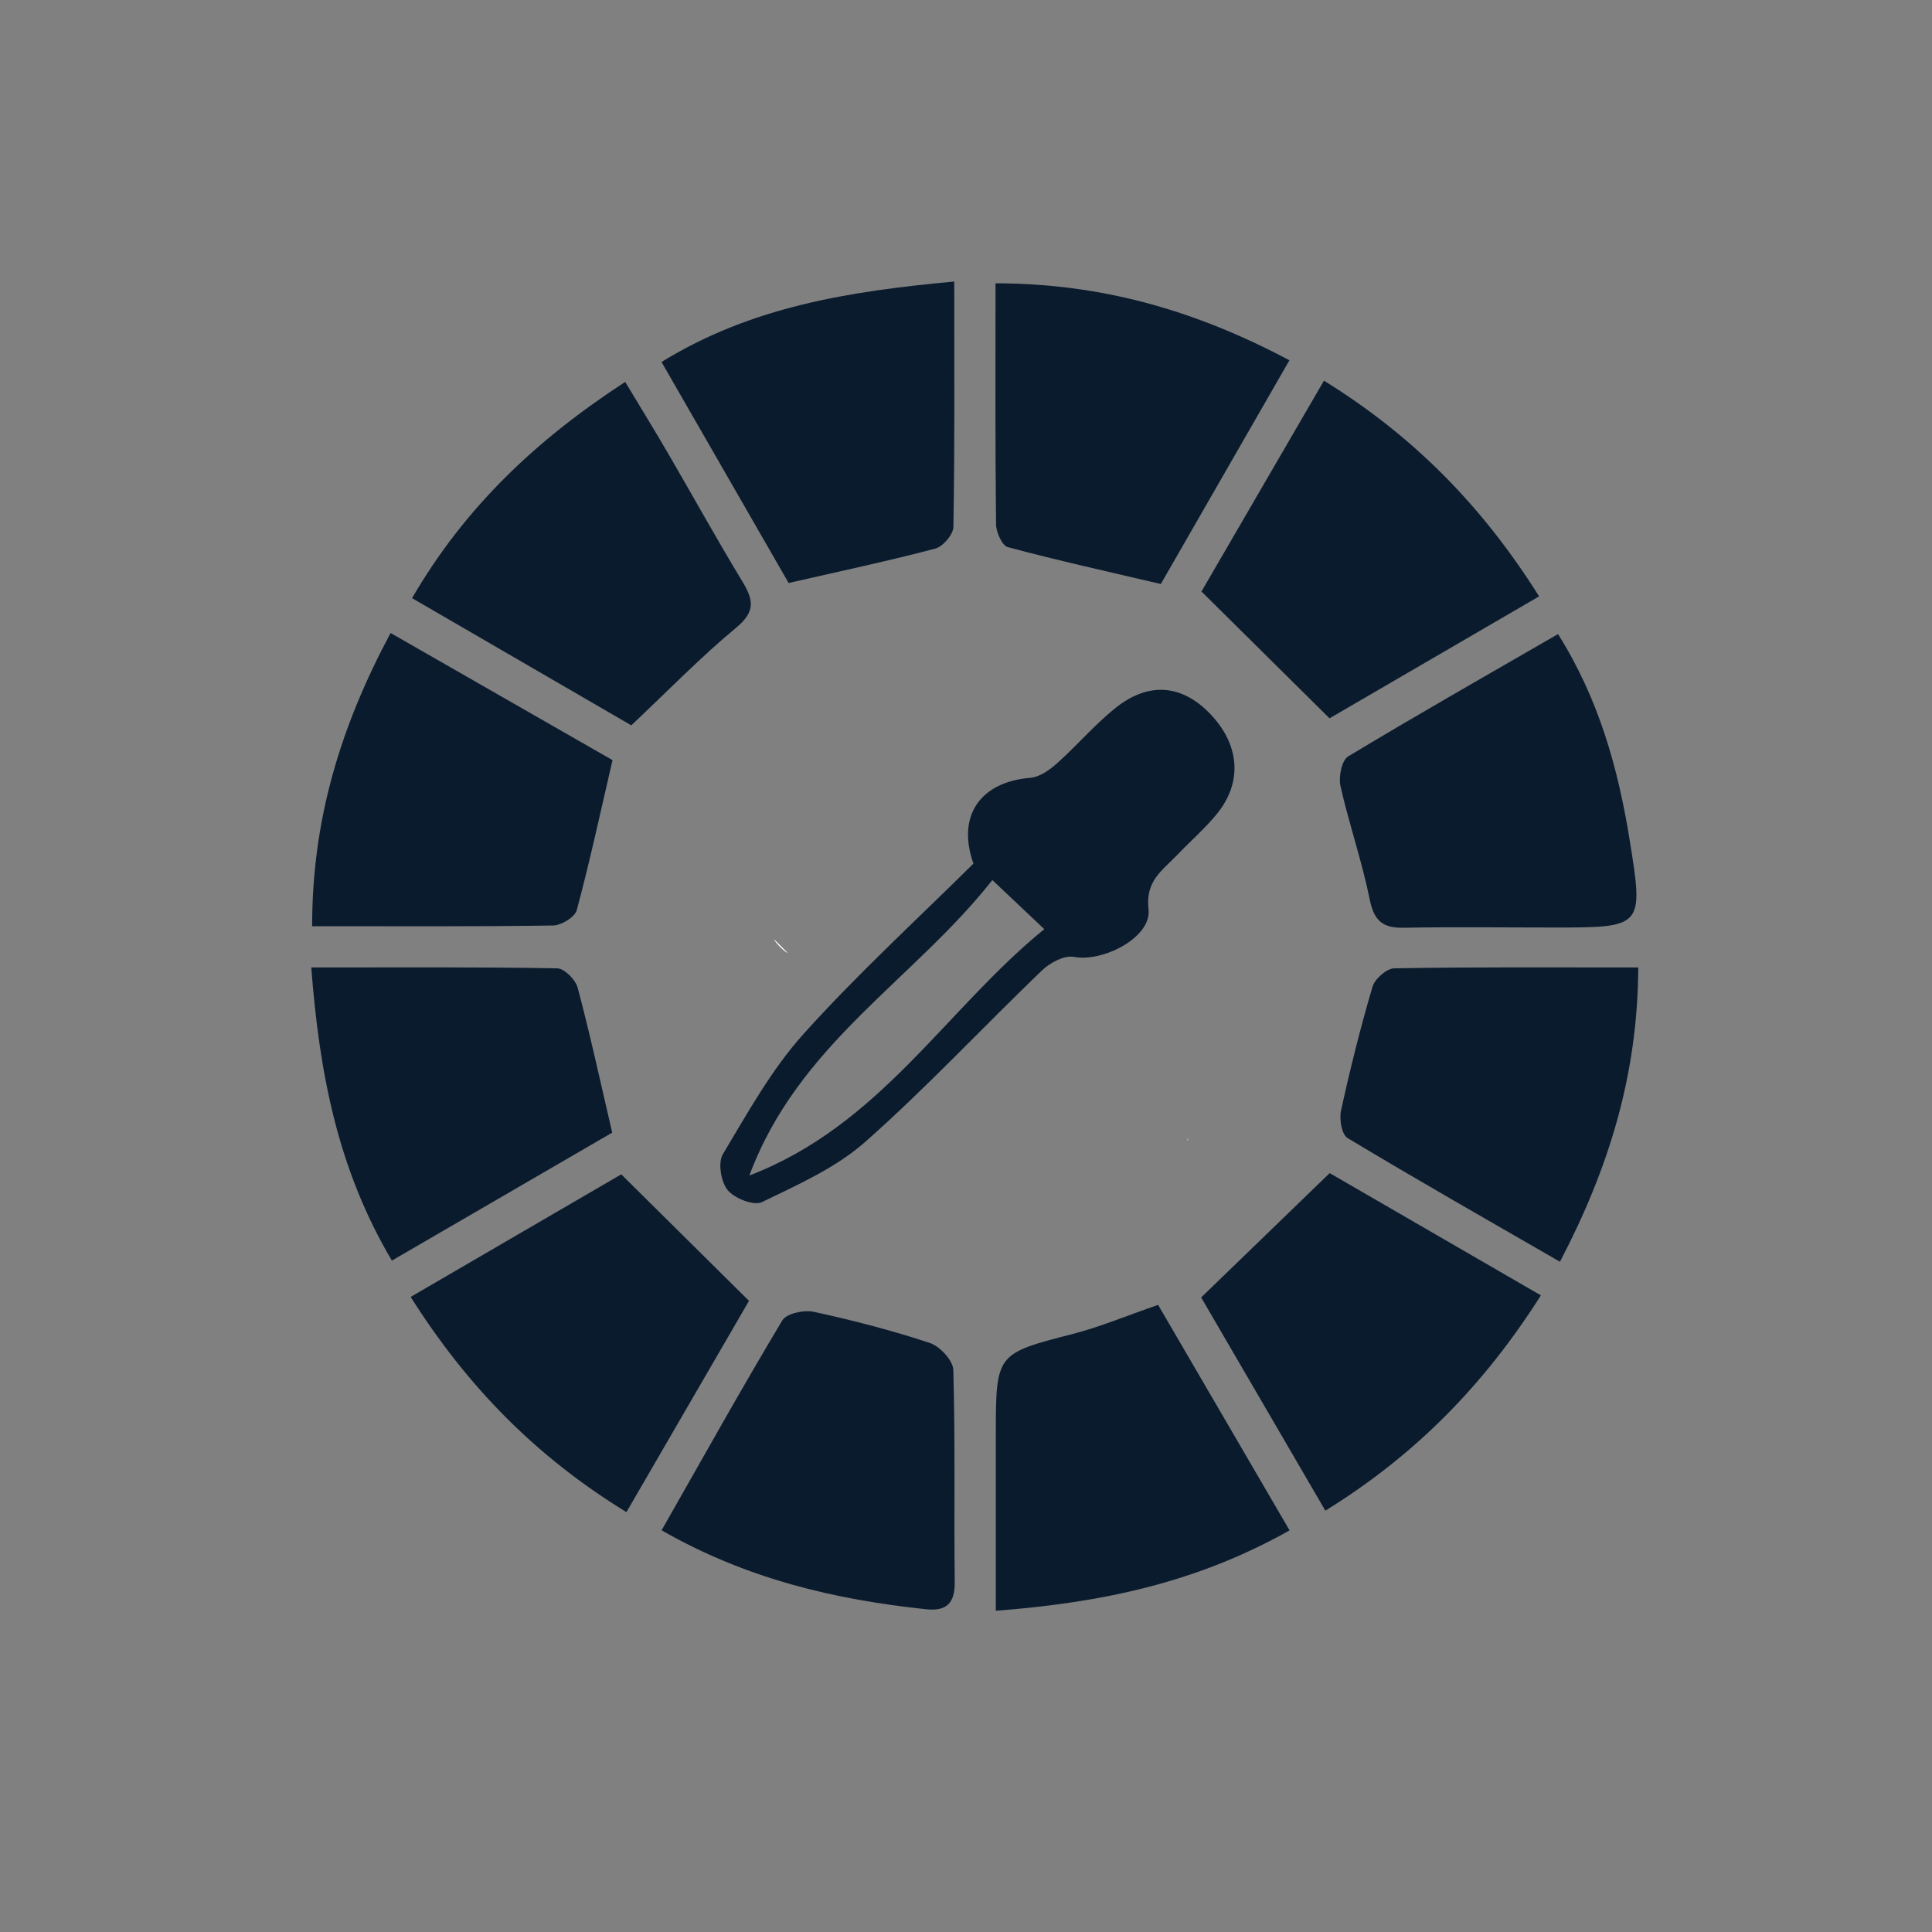
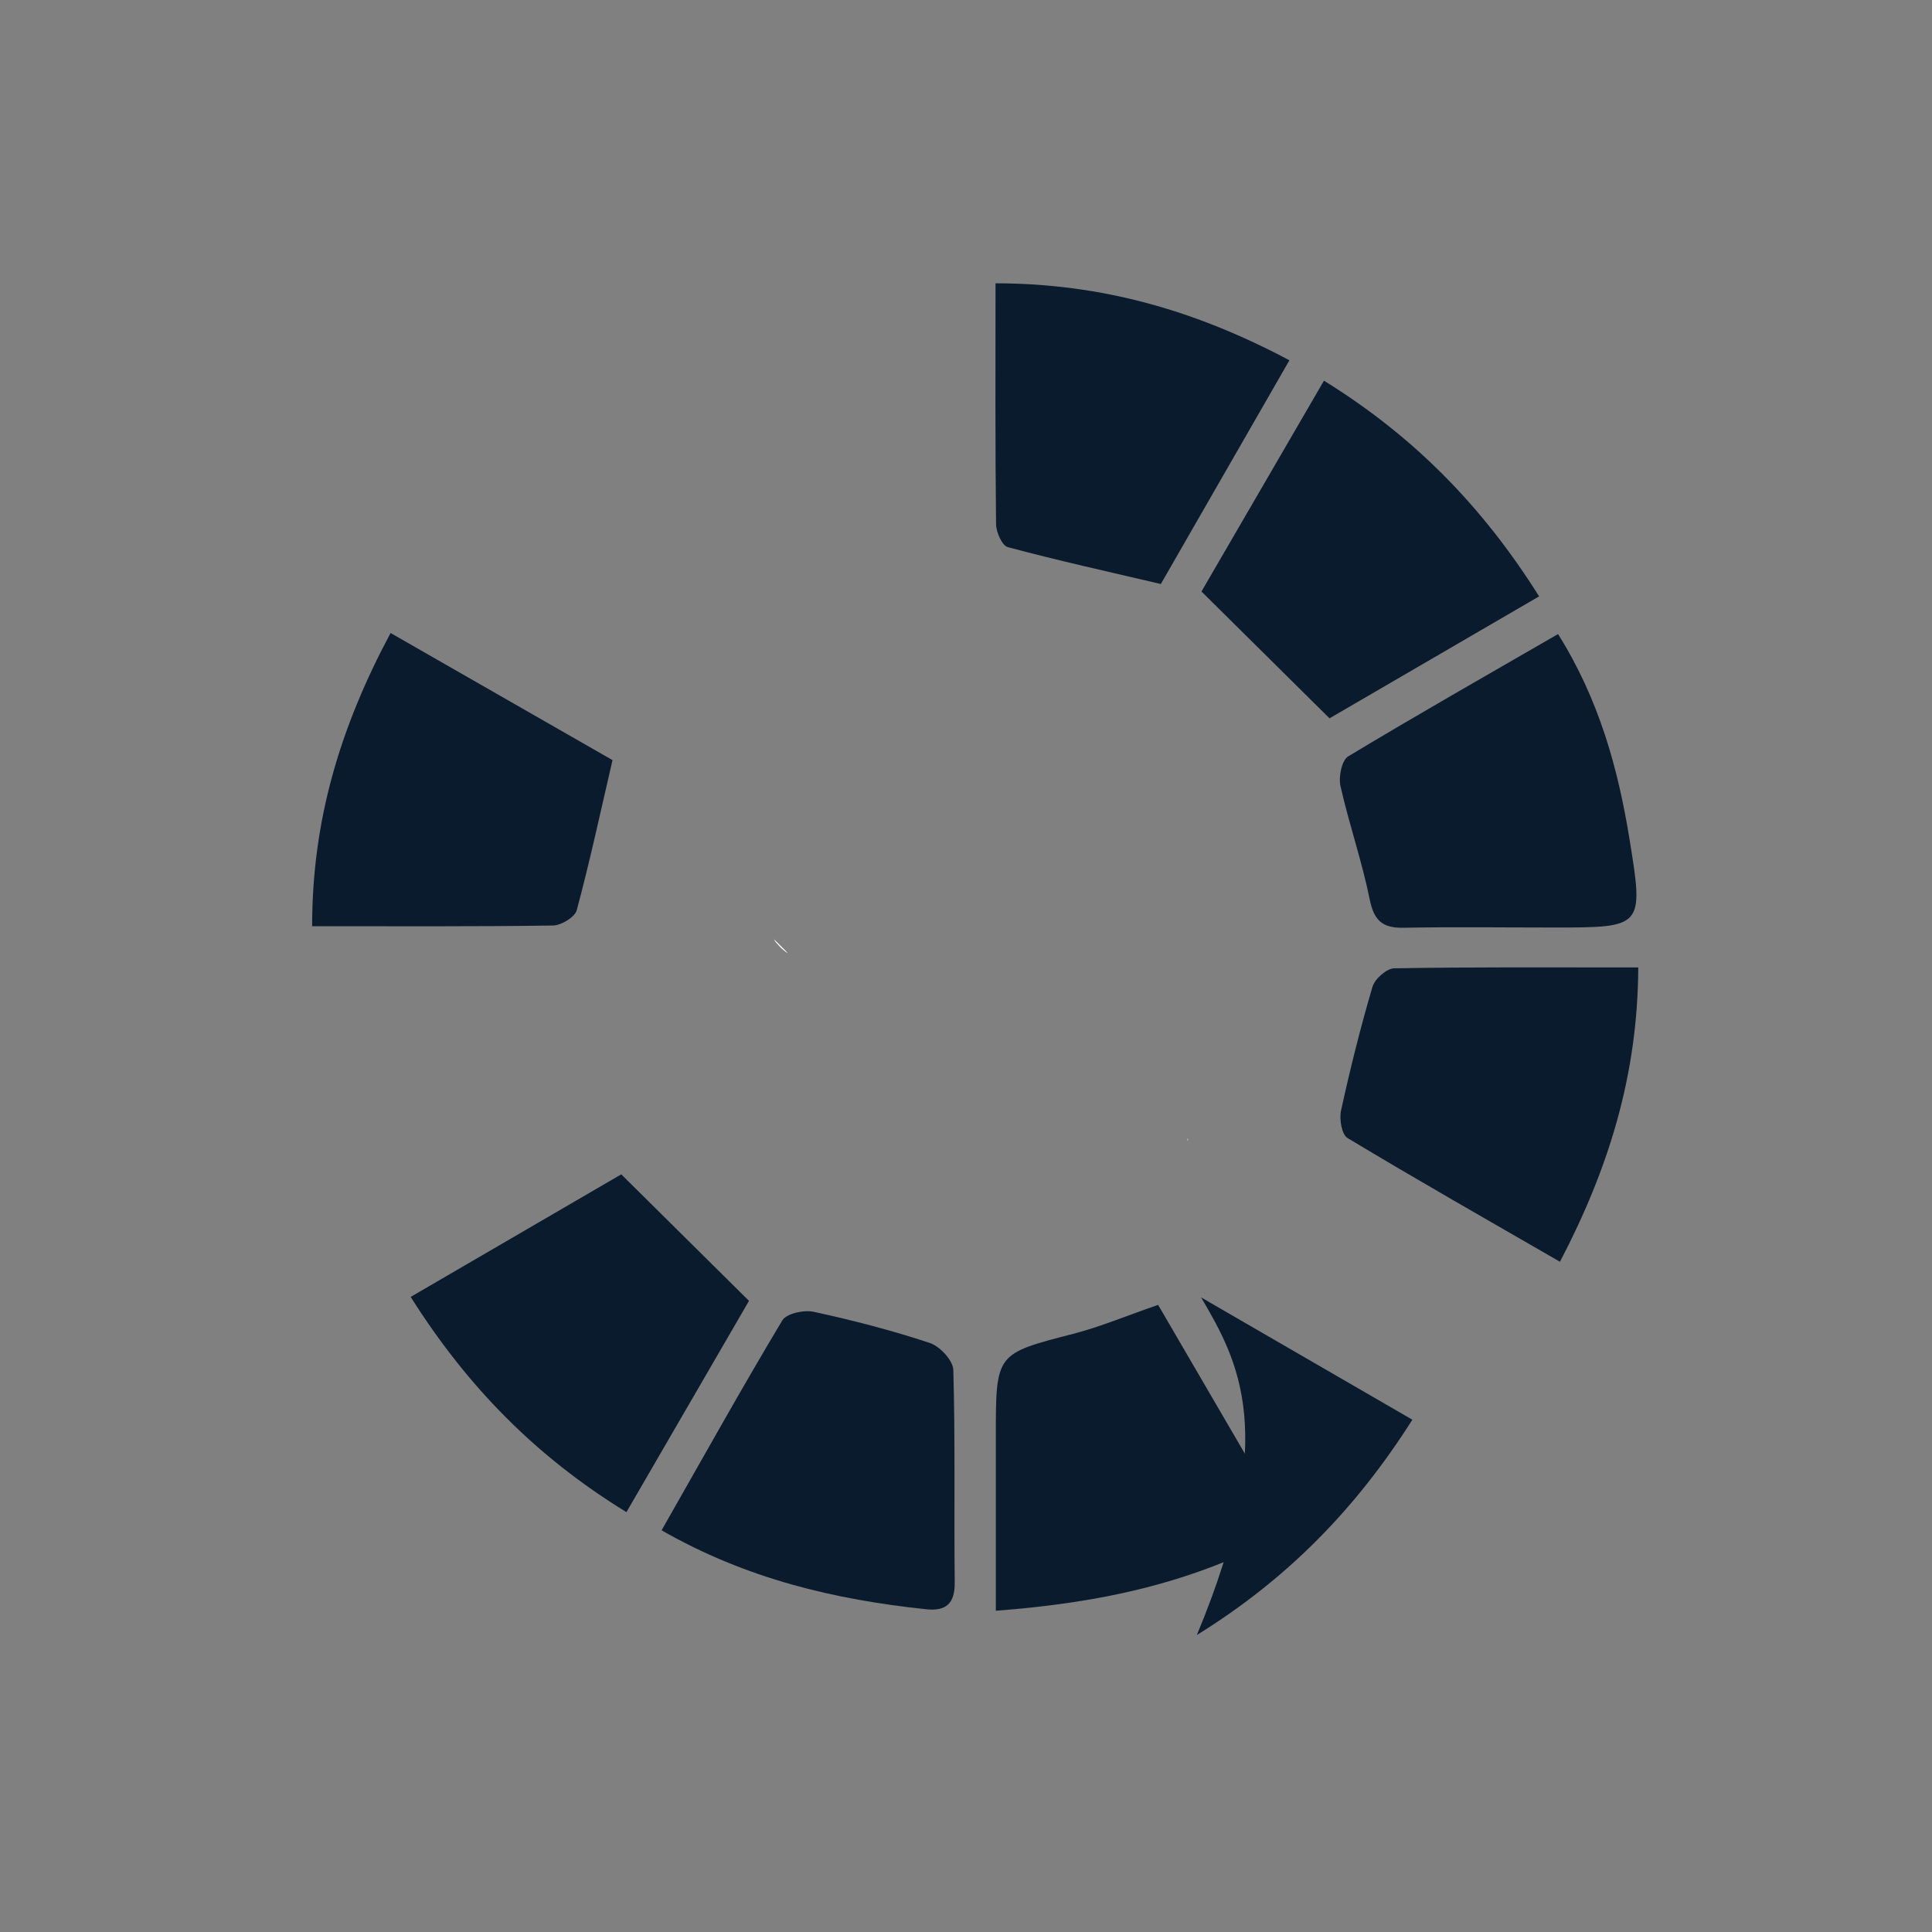
<svg xmlns="http://www.w3.org/2000/svg" version="1.1" id="Layer_1" x="0px" y="0px" viewBox="0 0 250 250" style="enable-background:new 0 0 250 250;" xml:space="preserve">
  <rect x="0" y="0" width="250" height="250" fill="#808080" stroke="none" />
  <style type="text/css">
	.st0{fill:#FFFFFF;}
	.st1{fill:#0A1B2E;}
</style>
  <g>
    <g>
      <g>
        <g>
          <path class="st0" d="M100.14,121.54c0.47,0.7,1.08,1.31,1.81,1.81L100.14,121.54z" />
        </g>
      </g>
    </g>
    <g>
      <g>
        <path class="st0" d="M100.14,121.54c0.47,0.7,1.08,1.31,1.81,1.81L100.14,121.54z" />
      </g>
    </g>
  </g>
  <g>
    <g>
      <path class="st0" d="M153.72,147.39c0,0.38-0.03,0.27-0.05,0.13C153.69,147.48,153.72,147.43,153.72,147.39z" />
    </g>
    <g>
      <path class="st0" d="M153.72,147.38c0,0,0,0,0,0.01c0,0.04-0.03,0.09-0.05,0.13C153.66,147.38,153.66,147.21,153.72,147.38z" />
    </g>
  </g>
  <g id="qehIJF_00000113327288329095615870000016773175861329778865_">
    <g>
      <g>
-         <path class="st1" d="M125.96,111.75c-2.2-6.23,0.93-10.57,7.35-11.1c1.21-0.1,2.51-1.01,3.47-1.88c2.6-2.31,4.87-5.01,7.58-7.17     c4.31-3.44,8.63-3.01,12.27,0.81c3.76,3.94,4.18,8.76,0.89,12.84c-1.58,1.96-3.53,3.63-5.27,5.46c-1.86,1.95-4.06,3.28-3.63,6.96     c0.42,3.61-5.88,6.87-9.68,6.15c-1.25-0.23-3.11,0.78-4.15,1.79c-7.65,7.35-14.9,15.14-22.83,22.15     c-3.8,3.36-8.72,5.54-13.36,7.79c-1.05,0.51-3.55-0.47-4.44-1.55c-0.87-1.06-1.28-3.55-0.62-4.65     c3.21-5.36,6.3-10.96,10.44-15.56C110.95,126.04,118.68,118.97,125.96,111.75z M96.97,152.11c16.95-6.51,25.34-21.44,38.16-31.88     c-2.56-2.42-4.44-4.2-6.72-6.35C118.17,126.87,103.28,135.11,96.97,152.11z" />
-         <path class="st1" d="M155.43,167.89c5.67-5.48,10.73-10.38,16.63-16.09c7.56,4.37,17.19,9.95,27.33,15.82     c-7.27,11.46-16.1,20.57-27.89,27.86C165.73,185.57,160.15,175.99,155.43,167.89z" />
+         <path class="st1" d="M155.43,167.89c7.56,4.37,17.19,9.95,27.33,15.82     c-7.27,11.46-16.1,20.57-27.89,27.86C165.73,185.57,160.15,175.99,155.43,167.89z" />
        <path class="st1" d="M172.04,92.95c-5.84-5.78-10.86-10.76-16.57-16.41c4.47-7.69,10-17.22,15.85-27.28     c11.56,7.15,20.48,16.2,27.84,27.91C189.18,82.97,179.56,88.57,172.04,92.95z" />
        <path class="st1" d="M81.06,195.67c-11.66-7.15-20.58-16.22-27.92-27.85c9.99-5.82,19.51-11.35,27.25-15.86     c5.63,5.57,10.64,10.55,16.53,16.37C92.48,175.98,86.89,185.61,81.06,195.67z" />
        <path class="st1" d="M211.99,125.19c-0.06,13.92-3.82,26-10.13,38.08c-9.55-5.51-18.59-10.65-27.49-16.01     c-0.75-0.45-1.09-2.45-0.84-3.56c1.18-5.38,2.51-10.73,4.07-16.01c0.3-1.02,1.83-2.38,2.82-2.39     C190.66,125.12,200.91,125.19,211.99,125.19z" />
-         <path class="st1" d="M81.69,93.86C72.53,88.55,63.14,83.1,53.32,77.4c6.83-11.75,16.03-20.46,27.58-27.98     c1.95,3.24,3.73,6.13,5.44,9.06c3.26,5.59,6.38,11.26,9.74,16.79c1.43,2.36,1.68,3.87-0.78,5.92     C90.71,84.99,86.53,89.29,81.69,93.86z" />
        <path class="st1" d="M40.39,119.85c0-13.76,3.65-25.78,10.15-37.94c9.93,5.69,19.57,11.21,28.72,16.45     c-1.61,6.93-2.96,13.22-4.63,19.42c-0.24,0.9-2,1.96-3.07,1.98C61.46,119.91,51.34,119.85,40.39,119.85z" />
        <path class="st1" d="M85.61,198.02c5.38-9.44,10.36-18.39,15.62-27.16c0.54-0.9,2.82-1.39,4.08-1.11     c5.06,1.1,10.09,2.4,15.01,4.03c1.3,0.43,3.01,2.27,3.04,3.5c0.26,9.15,0.08,18.32,0.18,27.48c0.03,2.72-1.1,3.75-3.68,3.48     C108.02,206.99,96.61,204.32,85.61,198.02z" />
        <path class="st1" d="M128.82,36.66c13.83,0.01,25.98,3.56,38.03,9.96c-5.74,9.99-11.23,19.53-16.64,28.95     c-6.79-1.59-13.33-3.04-19.8-4.77c-0.74-0.2-1.51-1.93-1.52-2.96C128.77,57.73,128.82,47.62,128.82,36.66z" />
        <path class="st1" d="M201.61,82.05c5.31,8.46,7.77,17.39,9.26,26.61c1.84,11.34,1.75,11.36-9.81,11.36     c-6.48,0-12.97-0.09-19.45,0.03c-2.72,0.05-3.82-0.93-4.37-3.67c-1-4.93-2.67-9.73-3.78-14.65c-0.27-1.19,0.15-3.34,0.99-3.85     C183.34,92.52,192.38,87.38,201.61,82.05z" />
-         <path class="st1" d="M40.28,125.19c11.04,0,21.43-0.07,31.82,0.11c0.93,0.02,2.38,1.47,2.65,2.51c1.58,5.91,2.87,11.9,4.47,18.75     c-8.91,5.17-18.53,10.76-28.51,16.56C43.69,151.28,41.32,138.81,40.28,125.19z" />
-         <path class="st1" d="M123.48,36.43c0,11.24,0.07,21.5-0.11,31.76c-0.02,0.98-1.35,2.54-2.35,2.8c-6.06,1.6-12.21,2.9-18.97,4.45     c-5.21-9.05-10.7-18.59-16.45-28.6C97.23,39.68,109.79,37.7,123.48,36.43z" />
        <path class="st1" d="M166.87,198.03c-12.07,6.8-24.38,9.36-38.01,10.4c0-7.9,0-15.27,0-22.64c0-10.69,0.02-10.61,10-13.19     c3.49-0.9,6.85-2.32,11-3.75C155.37,178.3,160.97,187.9,166.87,198.03z" />
      </g>
    </g>
  </g>
</svg>